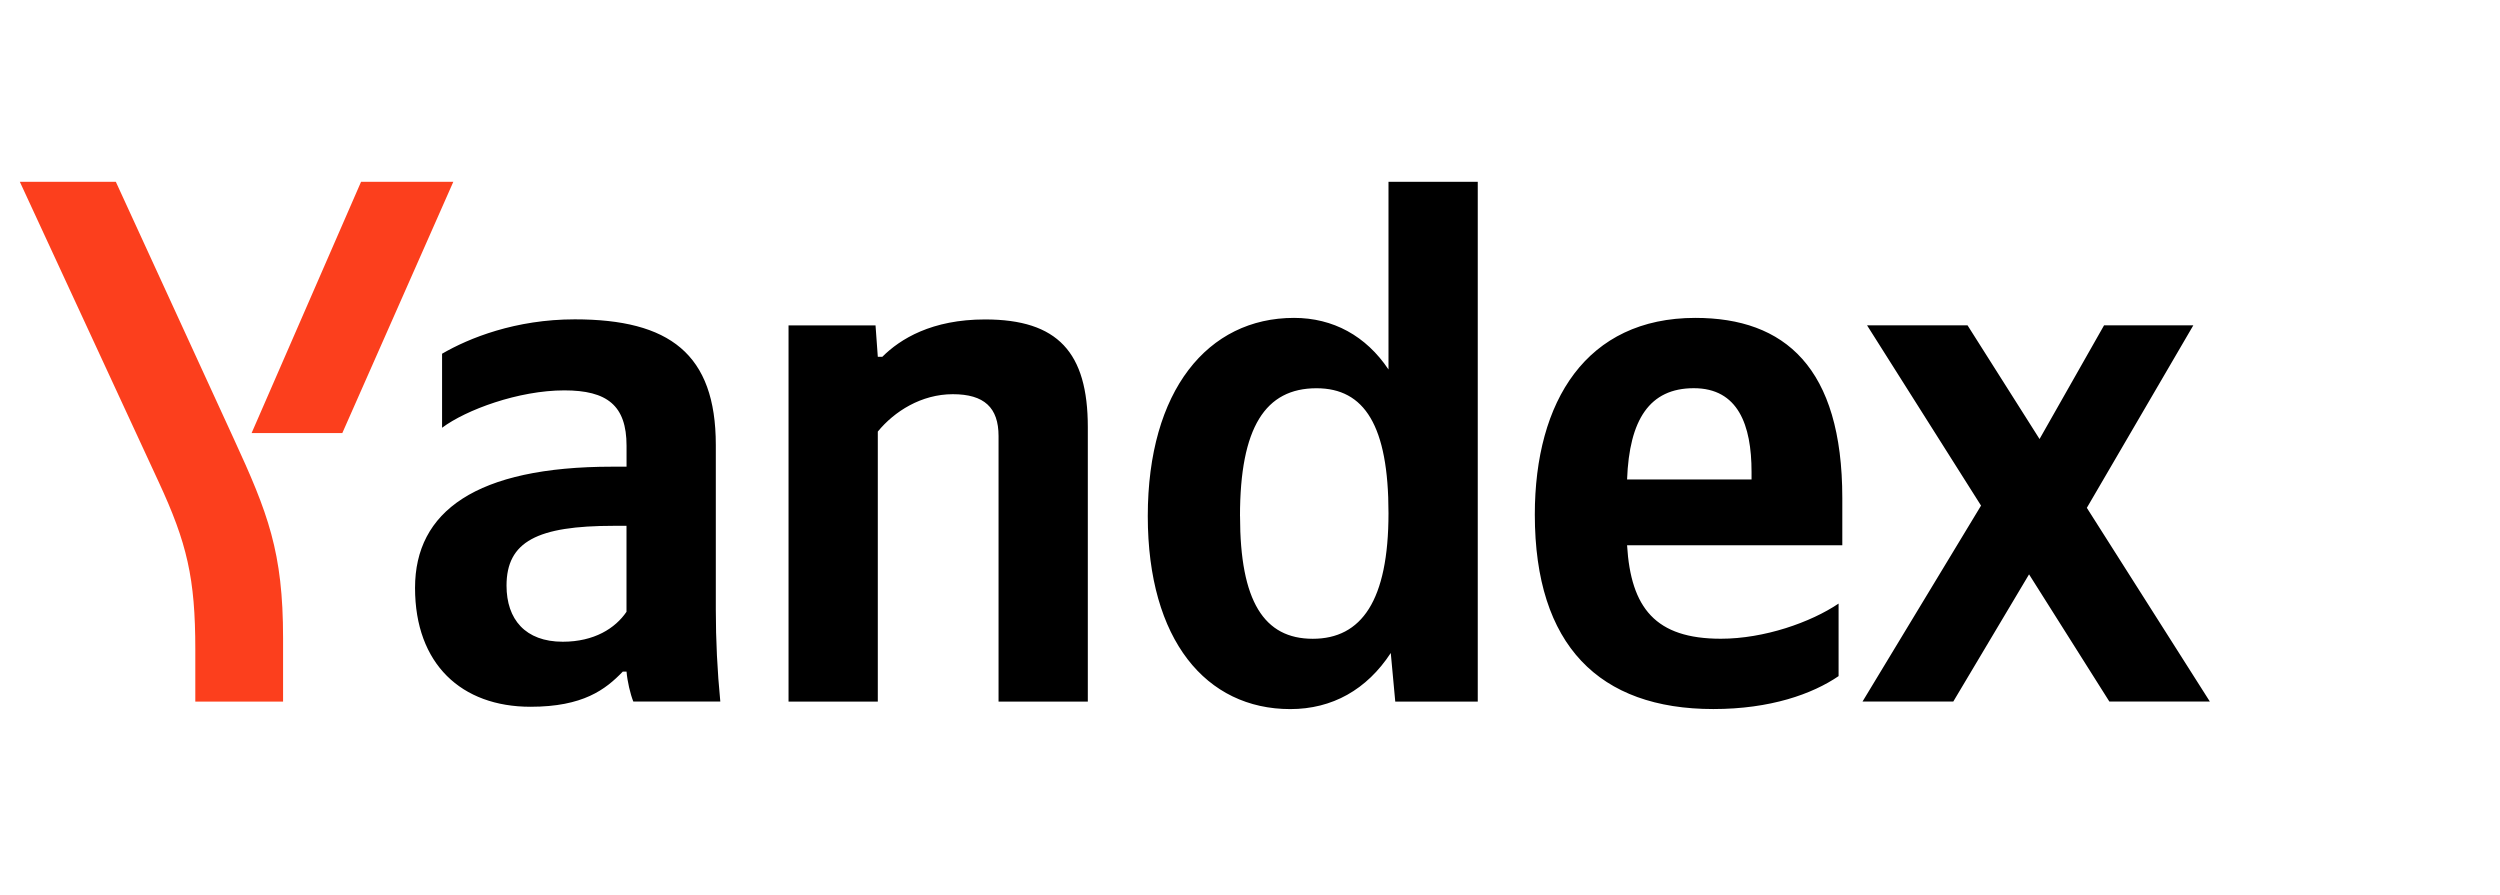
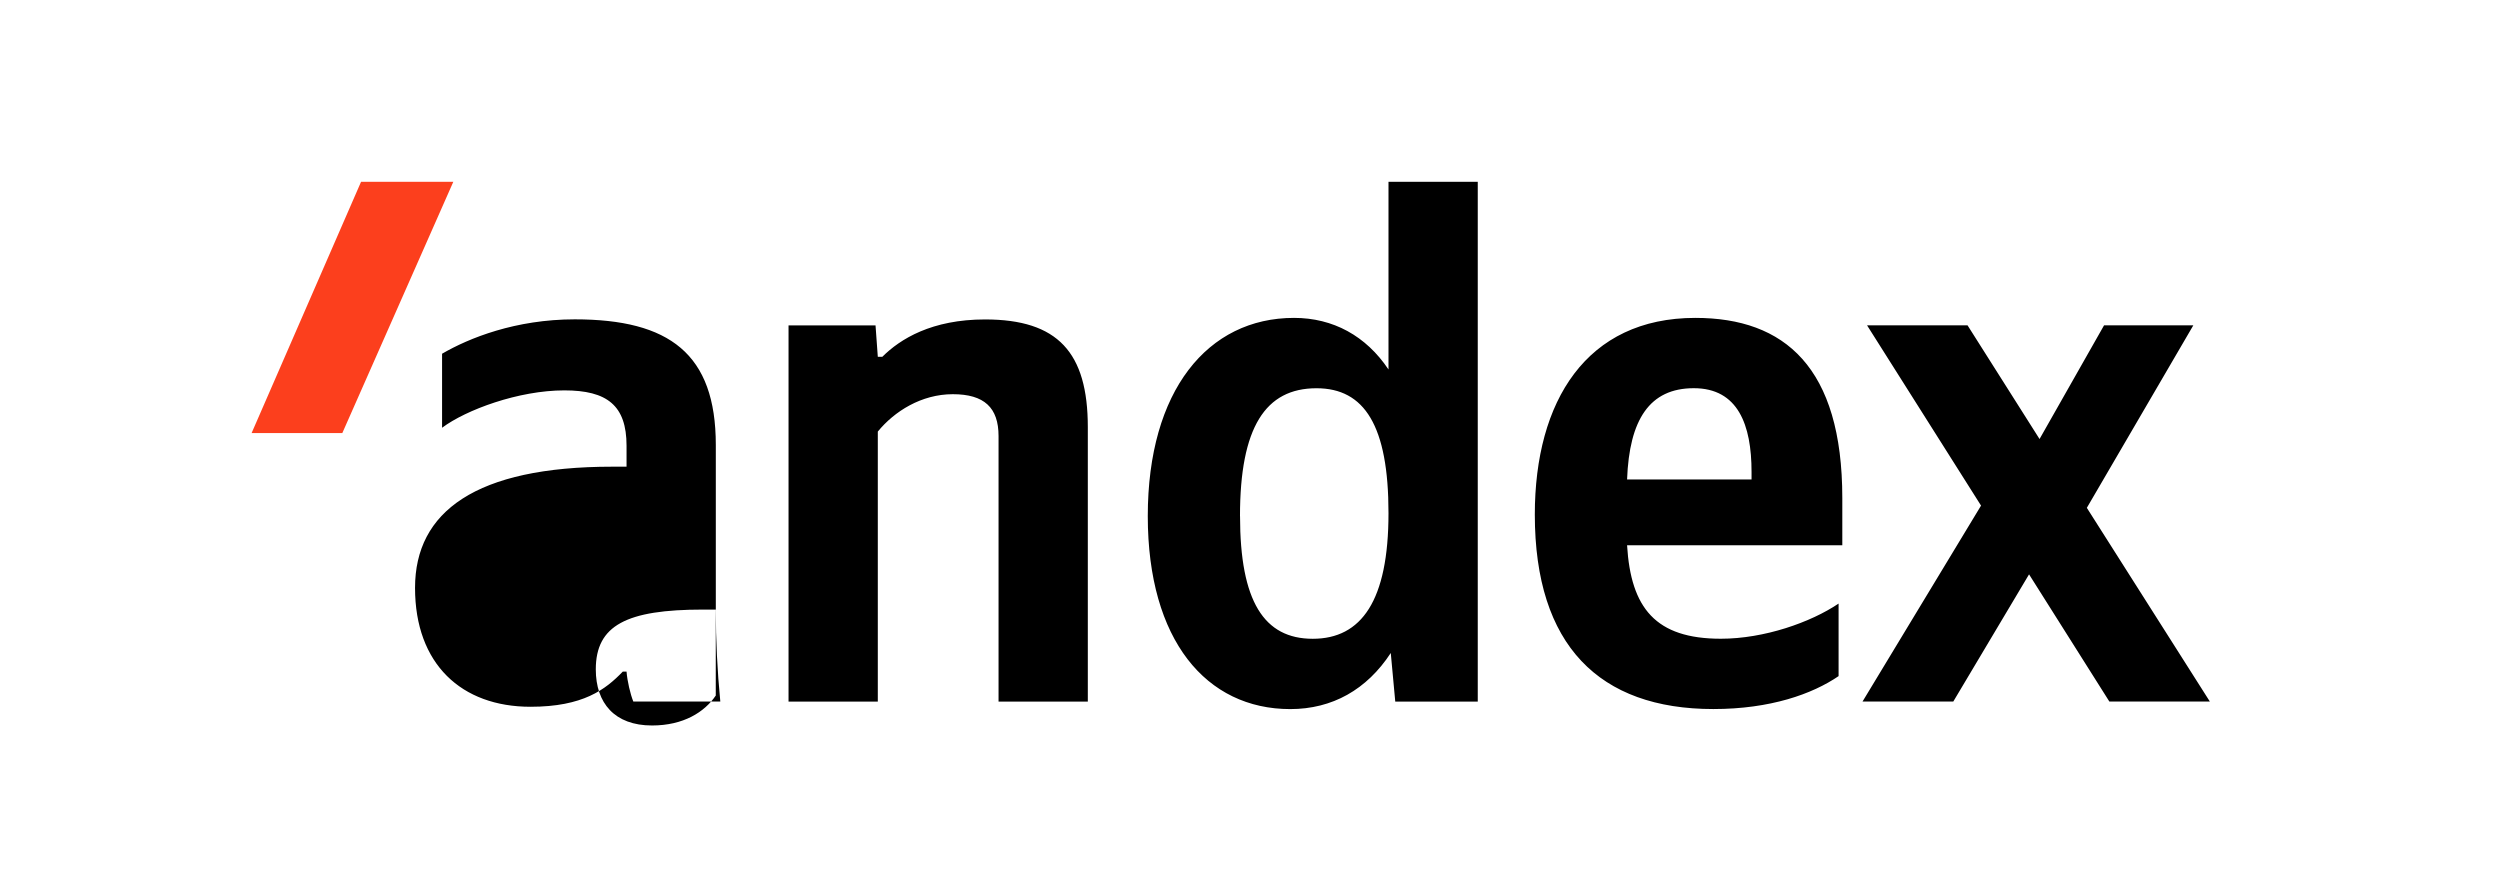
<svg xmlns="http://www.w3.org/2000/svg" id="_Слой_1" data-name="Слой 1" viewBox="0 0 517 185">
  <defs>
    <style> .cls-1 { fill: #fc3f1d; } </style>
  </defs>
-   <path d="M148.03,126.06c0,6.34.31,12.68.93,19.02h-17.99c-.62-1.55-1.24-4.18-1.4-6.19h-.78c-3.57,3.71-8.22,7.27-19.08,7.27-14.27,0-23.88-8.82-23.88-24.59s12.56-25.06,40.79-25.06h2.95v-4.33c0-8.35-4.03-11.45-12.87-11.45-9.46,0-20.32,4.02-25.28,7.73v-15.31c5.58-3.25,15.2-7.11,27.45-7.11,19.54,0,29.16,7.11,29.16,25.98v34.03ZM129.57,108.74h-2.64c-15.82,0-22.18,3.25-22.18,12.37,0,6.96,3.88,11.6,11.63,11.6,6.51,0,10.86-2.78,13.18-6.19v-17.79ZM181.53,145.09h-18.46v-77.8h17.99l.47,6.5h.93c3.72-3.71,10.24-7.73,21.25-7.73,15.04,0,21.25,6.81,21.25,22.27v56.76h-18.46v-54.91c0-5.88-2.95-8.66-9.46-8.66s-12.1,3.56-15.51,7.73v55.84ZM237.36,106.73c0-25.98,12.41-40.99,30.24-40.99,8.07,0,14.89,3.71,19.54,10.67v-38.82h18.46v107.5h-17.06l-.93-10.05c-4.96,7.58-12.1,11.6-20.78,11.6-17.37,0-29.47-14.23-29.47-39.91ZM256.44,106.73c0,17.63,4.96,25.37,15.04,25.37s15.66-7.89,15.66-25.98-4.96-25.83-14.89-25.83c-10.55,0-15.82,8.04-15.82,26.45ZM354.31,146.63c-23.57,0-36.91-13.15-36.91-40.21,0-23.51,10.7-40.68,33.19-40.68,18.46,0,30.4,10.21,30.4,37.28v9.74h-44.51c.78,12.99,5.89,19.33,19.39,19.33,9,0,18.61-3.4,24.35-7.27v15c-5.43,3.71-14.11,6.81-25.9,6.81ZM336.47,99.15h25.75v-1.55c0-9.74-2.79-17.32-11.94-17.32s-13.34,6.5-13.8,18.87ZM419.6,118.79l-15.66,26.29h-18.77l24.51-40.52-23.57-37.28h20.78l14.89,23.51,13.34-23.51h18.46l-22.02,37.74,25.44,40.06h-20.78l-16.6-26.29Z" />
+   <path d="M148.03,126.06c0,6.34.31,12.68.93,19.02h-17.99c-.62-1.55-1.24-4.18-1.4-6.19h-.78c-3.57,3.71-8.22,7.27-19.08,7.27-14.27,0-23.88-8.82-23.88-24.59s12.56-25.06,40.79-25.06h2.95v-4.33c0-8.35-4.03-11.45-12.87-11.45-9.46,0-20.32,4.02-25.28,7.73v-15.31c5.58-3.25,15.2-7.11,27.45-7.11,19.54,0,29.16,7.11,29.16,25.98v34.03Zh-2.64c-15.82,0-22.18,3.25-22.18,12.37,0,6.96,3.88,11.6,11.63,11.6,6.51,0,10.86-2.78,13.18-6.19v-17.79ZM181.53,145.09h-18.46v-77.8h17.99l.47,6.5h.93c3.72-3.71,10.24-7.73,21.25-7.73,15.04,0,21.25,6.81,21.25,22.27v56.76h-18.46v-54.91c0-5.88-2.95-8.66-9.46-8.66s-12.1,3.56-15.51,7.73v55.84ZM237.36,106.73c0-25.98,12.41-40.99,30.24-40.99,8.07,0,14.89,3.71,19.54,10.67v-38.82h18.46v107.5h-17.06l-.93-10.05c-4.96,7.58-12.1,11.6-20.78,11.6-17.37,0-29.47-14.23-29.47-39.91ZM256.44,106.73c0,17.63,4.96,25.37,15.04,25.37s15.66-7.89,15.66-25.98-4.96-25.83-14.89-25.83c-10.55,0-15.82,8.04-15.82,26.45ZM354.31,146.63c-23.57,0-36.91-13.15-36.91-40.21,0-23.51,10.7-40.68,33.19-40.68,18.46,0,30.4,10.21,30.4,37.28v9.74h-44.51c.78,12.99,5.89,19.33,19.39,19.33,9,0,18.61-3.4,24.35-7.27v15c-5.43,3.71-14.11,6.81-25.9,6.81ZM336.47,99.15h25.75v-1.55c0-9.74-2.79-17.32-11.94-17.32s-13.34,6.5-13.8,18.87ZM419.6,118.79l-15.66,26.29h-18.77l24.51-40.52-23.57-37.28h20.78l14.89,23.51,13.34-23.51h18.46l-22.02,37.74,25.44,40.06h-20.78l-16.6-26.29Z" />
  <g>
-     <path class="cls-1" d="M40.39,145.09v-10.83c0-14.69-1.71-21.96-7.6-34.65L4.1,37.59h19.85l24.35,53.05c7.13,15.47,10.24,23.51,10.24,41.3v13.15h-18.15Z" />
    <polygon class="cls-1" points="52.03 89.56 74.67 37.59 93.75 37.59 70.79 89.56 52.03 89.56" />
  </g>
</svg>